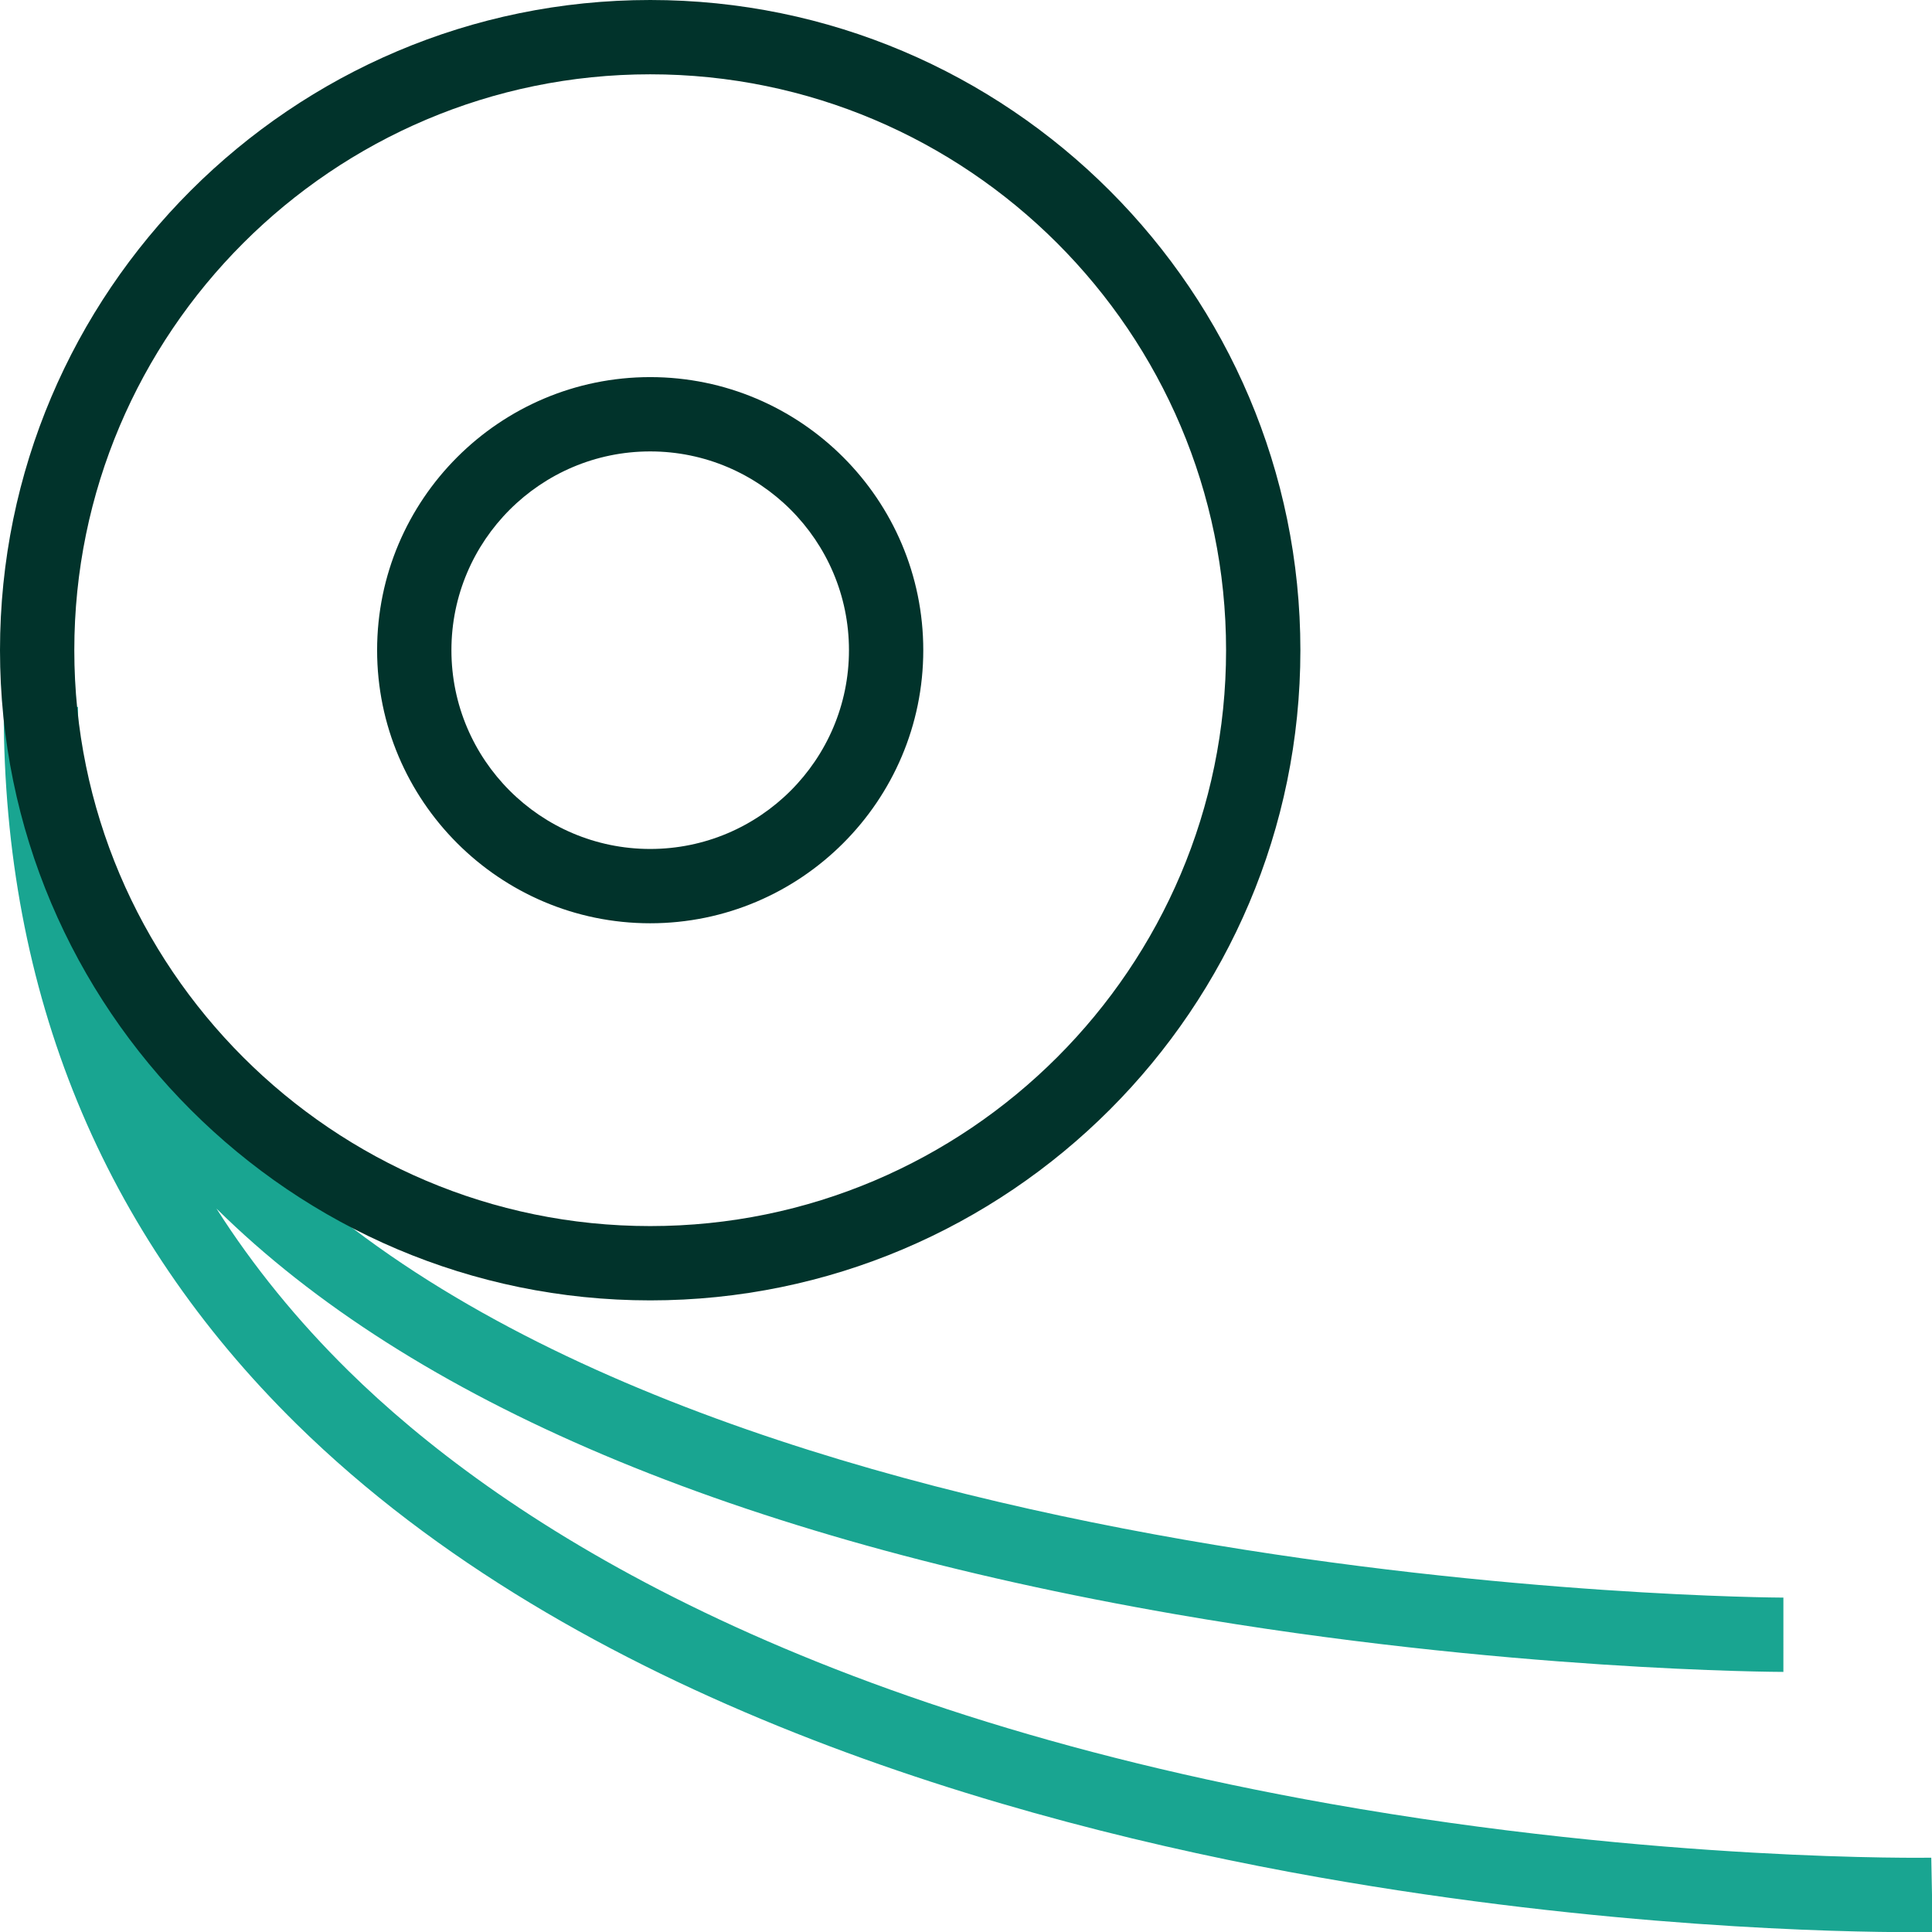
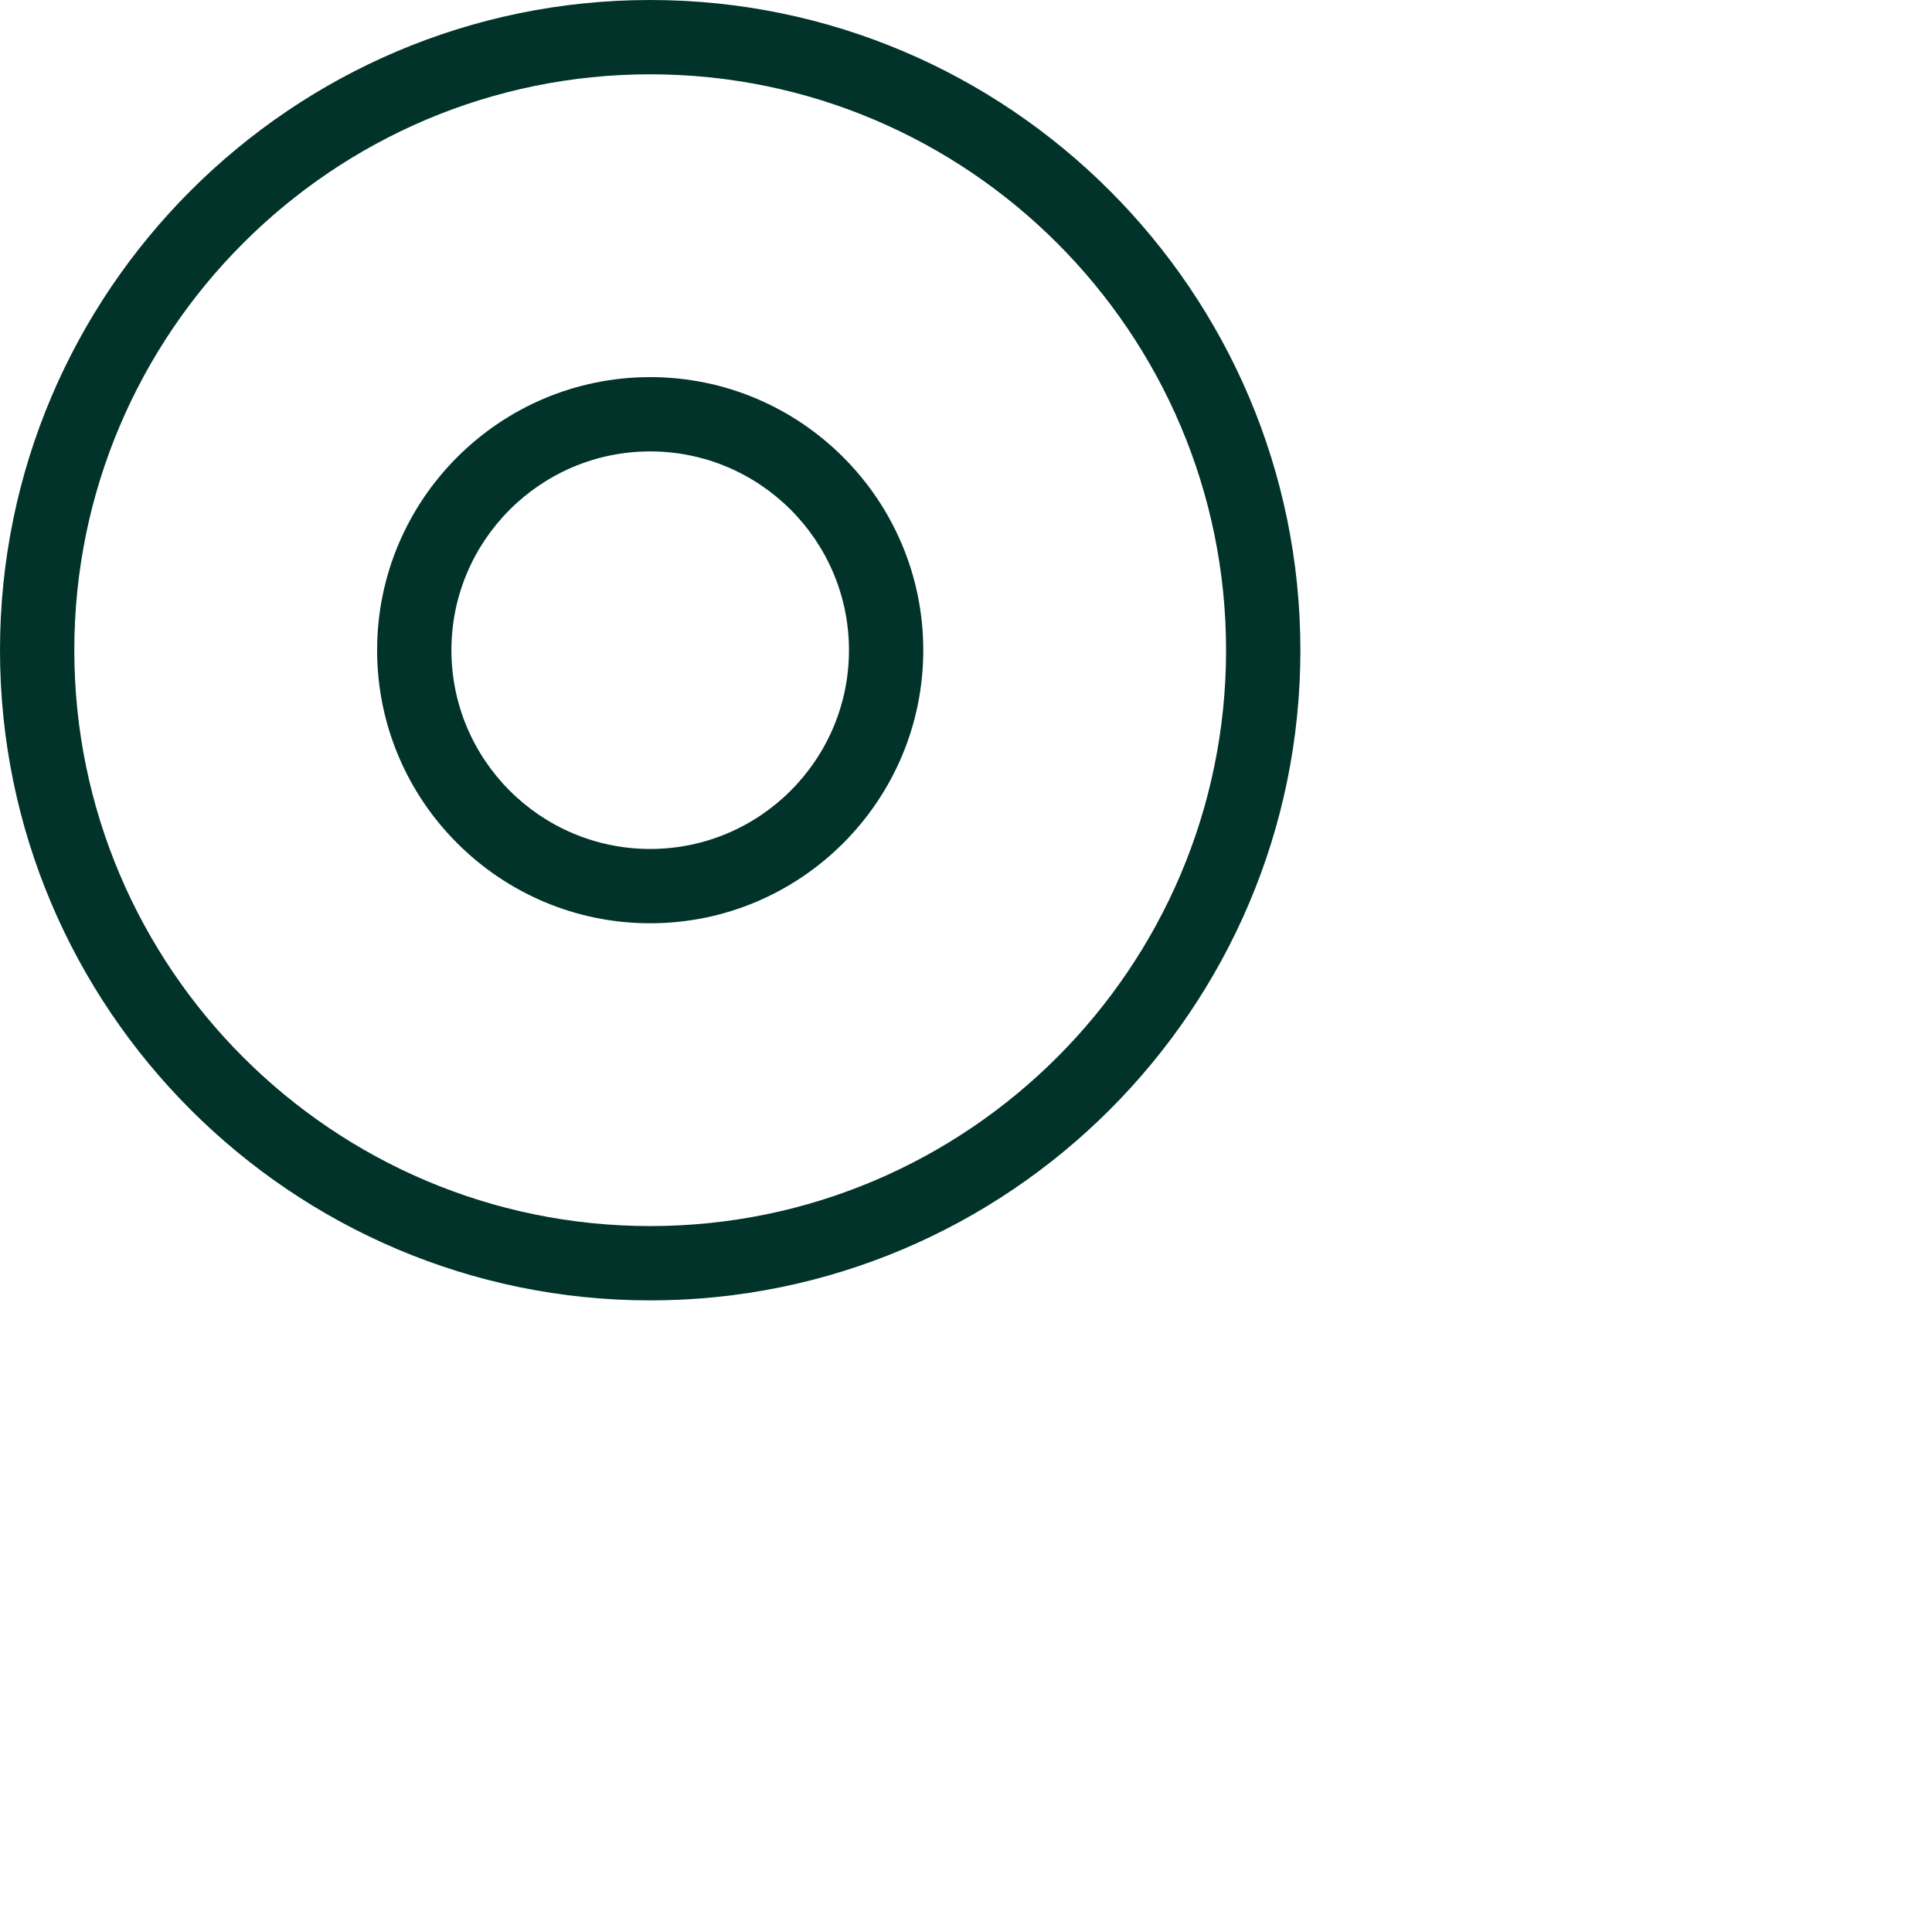
<svg xmlns="http://www.w3.org/2000/svg" id="Artwork" version="1.1" viewBox="0 0 260 260">
  <defs>
    <style>
      .st0 {
        fill: #01332b;
      }

      .st1 {
        fill: #19a591;
      }
    </style>
  </defs>
  <g id="POS">
-     <path class="st1" d="M257.292,260.021c-9.439,0-41.249-.563-79.849-7.39-42.007-7.43-99.964-24.039-137.521-60.979C13.773,165.933.511,133.637.5,95.655c-0-.183,0-.367 0-.55l10,.035v.005h0v.014c-0.0.147-.001.295-.001.442.021,22.694,8.431,42.634,25,59.273,59.149,59.401,203.055,60.125,204.502,60.125l-.001,10c-.371,0-37.616-.089-81.87-7.772-59.346-10.304-102.739-28.665-128.999-54.581,4.951,7.774,10.883,15.067,17.786,21.86,19.696,19.378,58.597,45.213,132.069,58.241,44.315,7.857,80.556,7.258,80.916,7.253l.195,9.998c-.221.004-1.183.021-2.806.021Z" />
    <path class="st0" d="M87.5,175C39.252,175,0,135.748,0,87.5,0,39.252,39.252,0,87.5,0c48.248,0,87.5,39.252,87.5,87.5,0,48.248-39.252,87.5-87.5,87.5ZM87.5,10C44.767,10,10,44.767,10,87.5s34.767,77.5,77.5,77.5,77.5-34.767,77.5-77.5S130.233,10,87.5,10ZM87.5,124.25c-20.264,0-36.75-16.486-36.75-36.75s16.486-36.75,36.75-36.75,36.75,16.486,36.75,36.75-16.486,36.75-36.75,36.75ZM87.5,60.75c-14.75,0-26.75,12-26.75,26.75s12,26.75,26.75,26.75,26.75-12,26.75-26.75-12-26.75-26.75-26.75Z" />
  </g>
</svg>